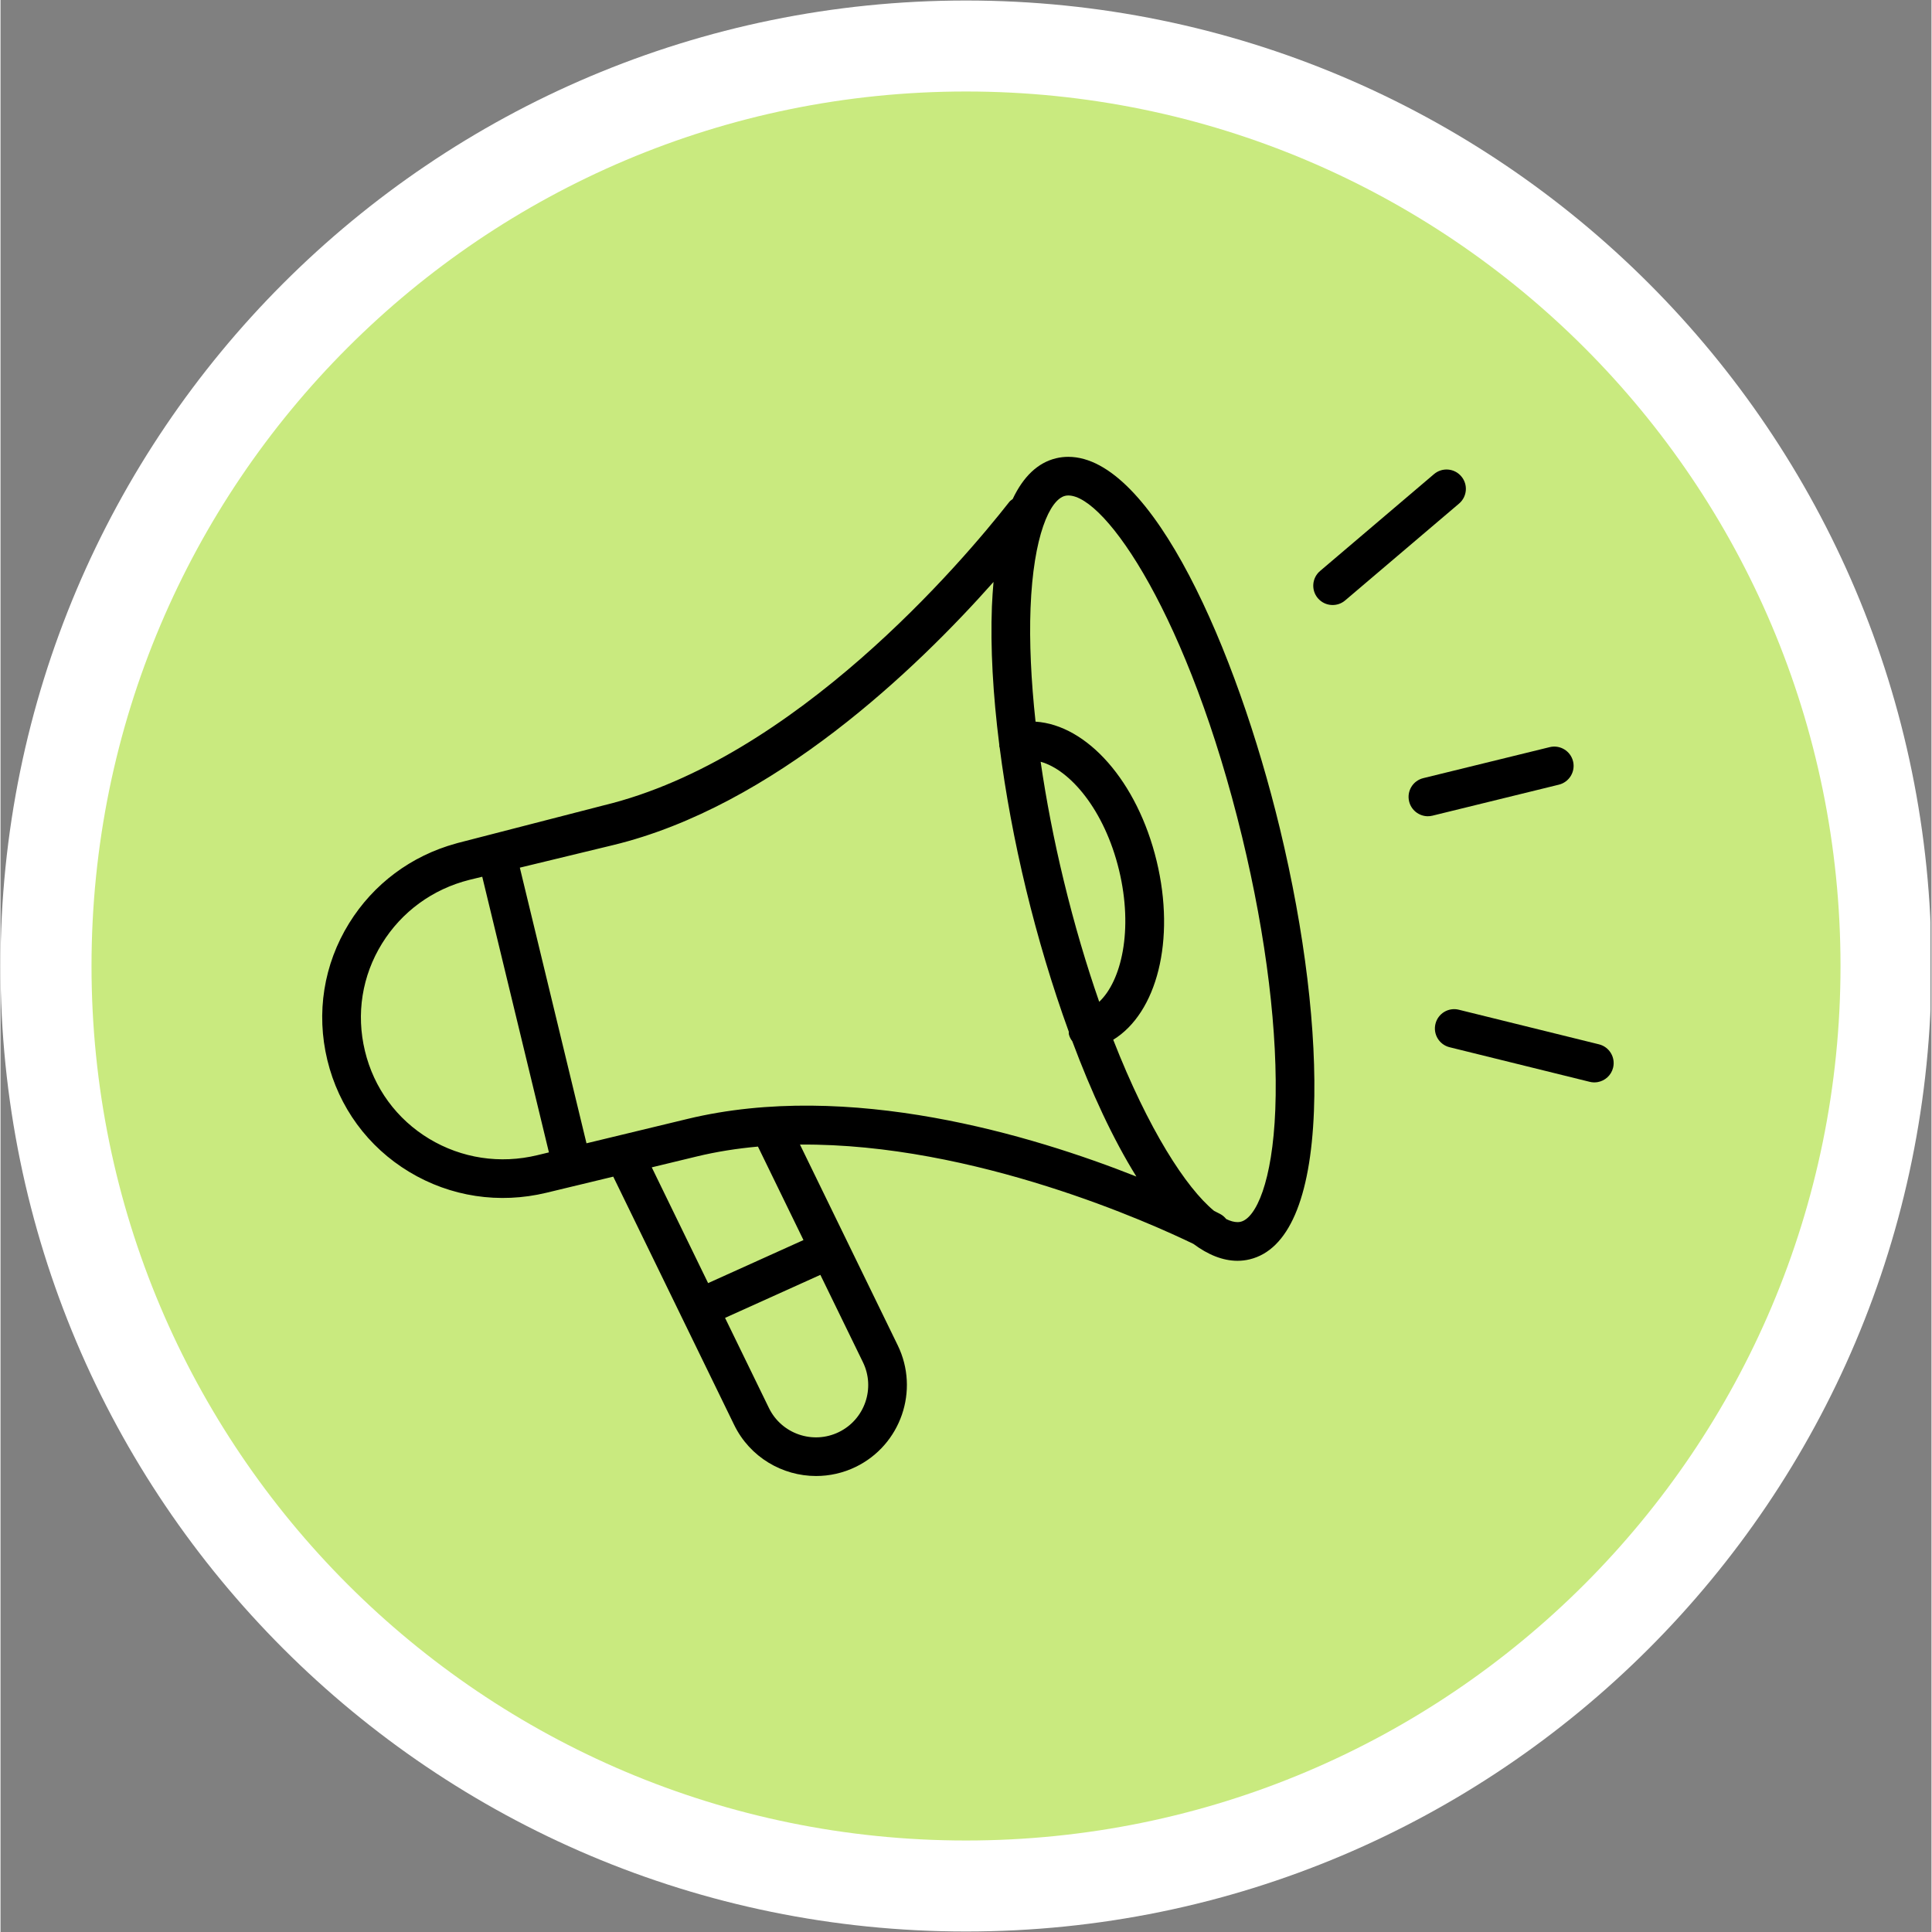
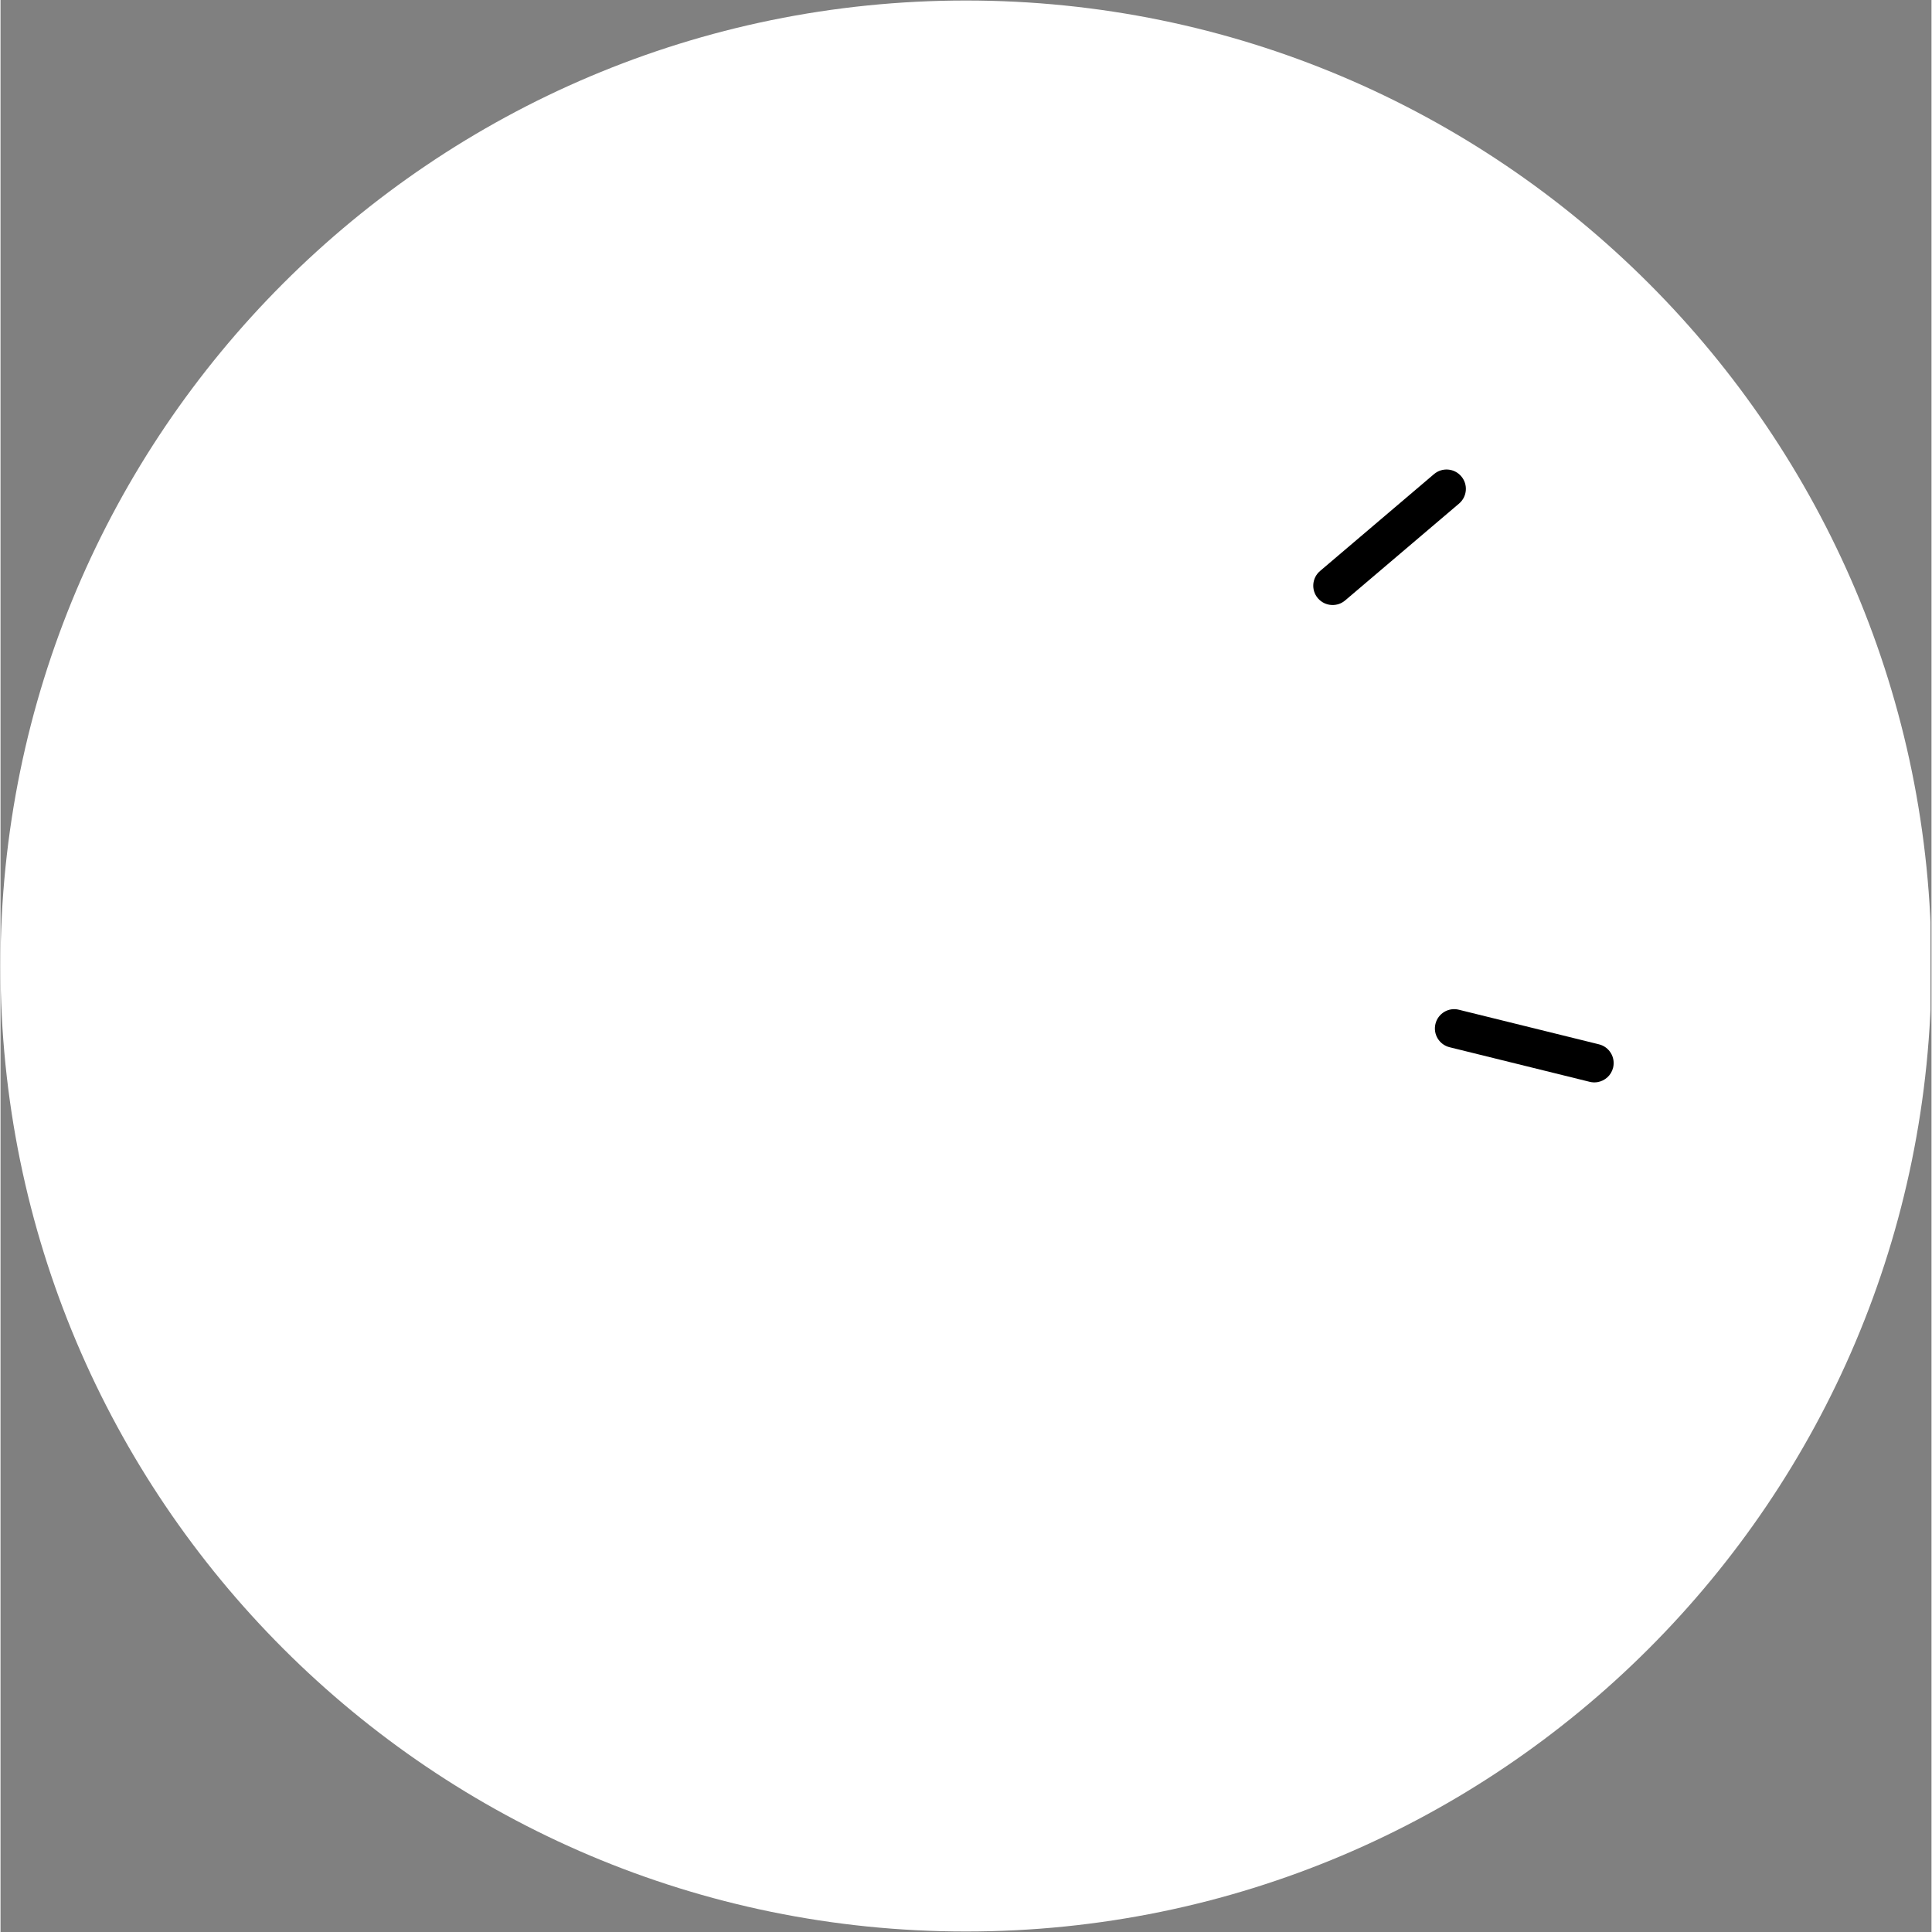
<svg xmlns="http://www.w3.org/2000/svg" width="300" viewBox="0 0 224.88 225" height="300" preserveAspectRatio="xMidYMid meet">
  <rect x="0" y="0" width="224.88" height="225" fill="#808080" stroke="none" />
  <defs>
    <clipPath id="0032fb51a4">
      <path d="M 0 0.059 L 224.762 0.059 L 224.762 224.938 L 0 224.938 Z M 0 0.059 " clip-rule="nonzero" />
    </clipPath>
    <clipPath id="e157aca14d">
      <path d="M 112.441 0.059 C 50.34 0.059 0 50.402 0 112.5 C 0 174.598 50.34 224.941 112.441 224.941 C 174.539 224.941 224.879 174.598 224.879 112.5 C 224.879 50.402 174.539 0.059 112.441 0.059 Z M 112.441 0.059 " clip-rule="nonzero" />
    </clipPath>
    <clipPath id="c6a754789a">
-       <path d="M 10.598 10.656 L 214.285 10.656 L 214.285 214.344 L 10.598 214.344 Z M 10.598 10.656 " clip-rule="nonzero" />
-     </clipPath>
+       </clipPath>
    <clipPath id="0485334684">
-       <path d="M 112.441 10.656 C 56.191 10.656 10.598 56.254 10.598 112.5 C 10.598 168.746 56.191 214.344 112.441 214.344 C 168.688 214.344 214.285 168.746 214.285 112.5 C 214.285 56.254 168.688 10.656 112.441 10.656 Z M 112.441 10.656 " clip-rule="nonzero" />
-     </clipPath>
+       </clipPath>
  </defs>
  <g clip-path="url(#0032fb51a4)">
    <g clip-path="url(#e157aca14d)">
      <path fill="#ffffff" d="M 0 0.059 L 224.879 0.059 L 224.879 224.941 L 0 224.941 Z M 0 0.059 " fill-opacity="1" fill-rule="nonzero" />
    </g>
  </g>
  <g clip-path="url(#c6a754789a)">
    <g clip-path="url(#0485334684)">
      <path fill="#c9ea7f" d="M 10.598 10.656 L 214.285 10.656 L 214.285 214.344 L 10.598 214.344 Z M 10.598 10.656 " fill-opacity="1" fill-rule="nonzero" />
    </g>
  </g>
-   <path fill="#000000" d="M 148.984 96.445 C 143.945 75.617 134.09 53.203 124.355 53.203 C 123.871 53.203 123.391 53.258 122.926 53.371 C 120.805 53.883 119.117 55.496 117.875 58.121 C 117.742 58.227 117.602 58.305 117.492 58.441 C 112.039 65.406 92.523 88.41 70.254 93.789 L 53.242 98.176 C 53.176 98.191 53.109 98.211 53.043 98.234 C 47.828 99.664 43.43 102.945 40.598 107.52 C 37.633 112.309 36.734 117.969 38.062 123.457 C 39.391 128.945 42.777 133.57 47.602 136.48 C 52.402 139.375 58.078 140.234 63.582 138.906 L 67.109 138.055 C 67.109 138.055 67.113 138.055 67.113 138.055 L 67.117 138.055 L 71.359 137.031 L 85.438 165.941 C 87.27 169.703 91.051 171.895 94.98 171.895 C 96.535 171.895 98.113 171.555 99.602 170.832 C 104.852 168.273 107.047 161.922 104.488 156.672 L 93.105 133.297 C 113.43 133.125 134.184 142.566 138.93 144.867 C 140.625 146.129 142.348 146.832 144.062 146.832 C 144.547 146.832 145.027 146.773 145.488 146.66 C 149.984 145.574 152.566 139.602 152.961 129.387 C 153.312 120.215 151.902 108.516 148.984 96.445 Z M 62.523 134.531 C 58.184 135.582 53.707 134.902 49.926 132.625 C 46.141 130.344 43.48 126.711 42.441 122.398 C 41.398 118.086 42.102 113.641 44.43 109.883 C 46.723 106.176 50.328 103.543 54.602 102.469 L 56.102 102.105 L 63.867 134.207 Z M 97.629 166.781 C 94.613 168.25 90.953 166.992 89.488 163.973 L 84.379 153.48 L 95.48 148.469 L 100.438 158.645 C 101.91 161.664 100.648 165.312 97.629 166.781 Z M 93.512 144.418 L 82.406 149.43 L 75.844 135.949 L 81.059 134.688 C 83.398 134.121 85.793 133.75 88.211 133.531 Z M 79.996 130.312 L 68.242 133.148 L 60.48 101.047 L 71.316 98.426 C 90.043 93.902 106.688 77.871 115.645 67.773 C 115.566 68.691 115.5 69.641 115.457 70.641 C 115.273 75.418 115.578 80.887 116.316 86.73 C 116.328 86.812 116.305 86.895 116.324 86.977 C 116.332 87.004 116.352 87.023 116.359 87.051 C 117.039 92.336 118.066 97.914 119.438 103.586 C 120.781 109.145 122.473 114.816 124.41 120.148 C 124.418 120.254 124.395 120.352 124.422 120.457 C 124.496 120.766 124.641 121.027 124.82 121.266 C 127.043 127.219 129.578 132.68 132.281 137.02 C 120.168 132.219 98.836 125.758 79.996 130.312 Z M 121.133 88.715 C 124.527 89.648 128.555 94.281 130.262 101.328 C 131.953 108.336 130.52 114.258 127.953 116.668 C 126.48 112.434 125.074 107.73 123.816 102.527 C 122.672 97.805 121.781 93.164 121.133 88.715 Z M 148.461 129.215 C 148.133 137.648 146.203 141.859 144.43 142.285 C 144.312 142.316 144.191 142.328 144.062 142.328 C 143.664 142.328 143.223 142.203 142.742 141.969 C 142.551 141.73 142.316 141.523 142.031 141.375 C 141.938 141.328 141.695 141.203 141.332 141.02 C 138.07 138.336 133.672 131.539 129.586 121.09 C 134.66 117.973 136.875 109.508 134.641 100.27 C 132.391 90.98 126.527 84.43 120.539 84.043 C 120.02 79.258 119.805 74.773 119.957 70.812 C 120.285 62.379 122.215 58.172 123.984 57.746 C 124.105 57.715 124.227 57.703 124.355 57.703 C 128.695 57.703 138.406 71.875 144.605 97.504 C 147.43 109.184 148.801 120.445 148.461 129.215 Z M 148.461 129.215 " fill-opacity="1" fill-rule="nonzero" />
-   <path fill="#000000" d="M 166.184 95.059 C 165.191 95.035 164.293 94.352 164.047 93.34 C 163.75 92.133 164.488 90.914 165.699 90.621 L 180.414 87.012 C 181.617 86.715 182.84 87.453 183.137 88.66 C 183.434 89.867 182.691 91.086 181.484 91.383 L 166.77 94.992 C 166.574 95.039 166.375 95.062 166.184 95.059 Z M 166.184 95.059 " fill-opacity="1" fill-rule="nonzero" />
  <path fill="#000000" d="M 155.035 70.457 C 154.434 70.434 153.844 70.164 153.418 69.668 C 152.613 68.723 152.727 67.301 153.676 66.496 L 166.945 55.215 C 167.891 54.41 169.316 54.523 170.117 55.473 C 170.926 56.418 170.809 57.84 169.863 58.645 L 156.594 69.926 C 156.145 70.309 155.586 70.484 155.035 70.457 Z M 155.035 70.457 " fill-opacity="1" fill-rule="nonzero" />
  <path fill="#000000" d="M 185.996 126.023 C 185.699 126.074 185.387 126.066 185.074 125.988 L 168.762 121.961 C 167.551 121.664 166.816 120.441 167.113 119.238 C 167.41 118.031 168.629 117.289 169.84 117.594 L 186.152 121.621 C 187.363 121.918 188.098 123.141 187.801 124.344 C 187.582 125.238 186.852 125.875 185.996 126.023 Z M 185.996 126.023 " fill-opacity="1" fill-rule="nonzero" />
</svg>